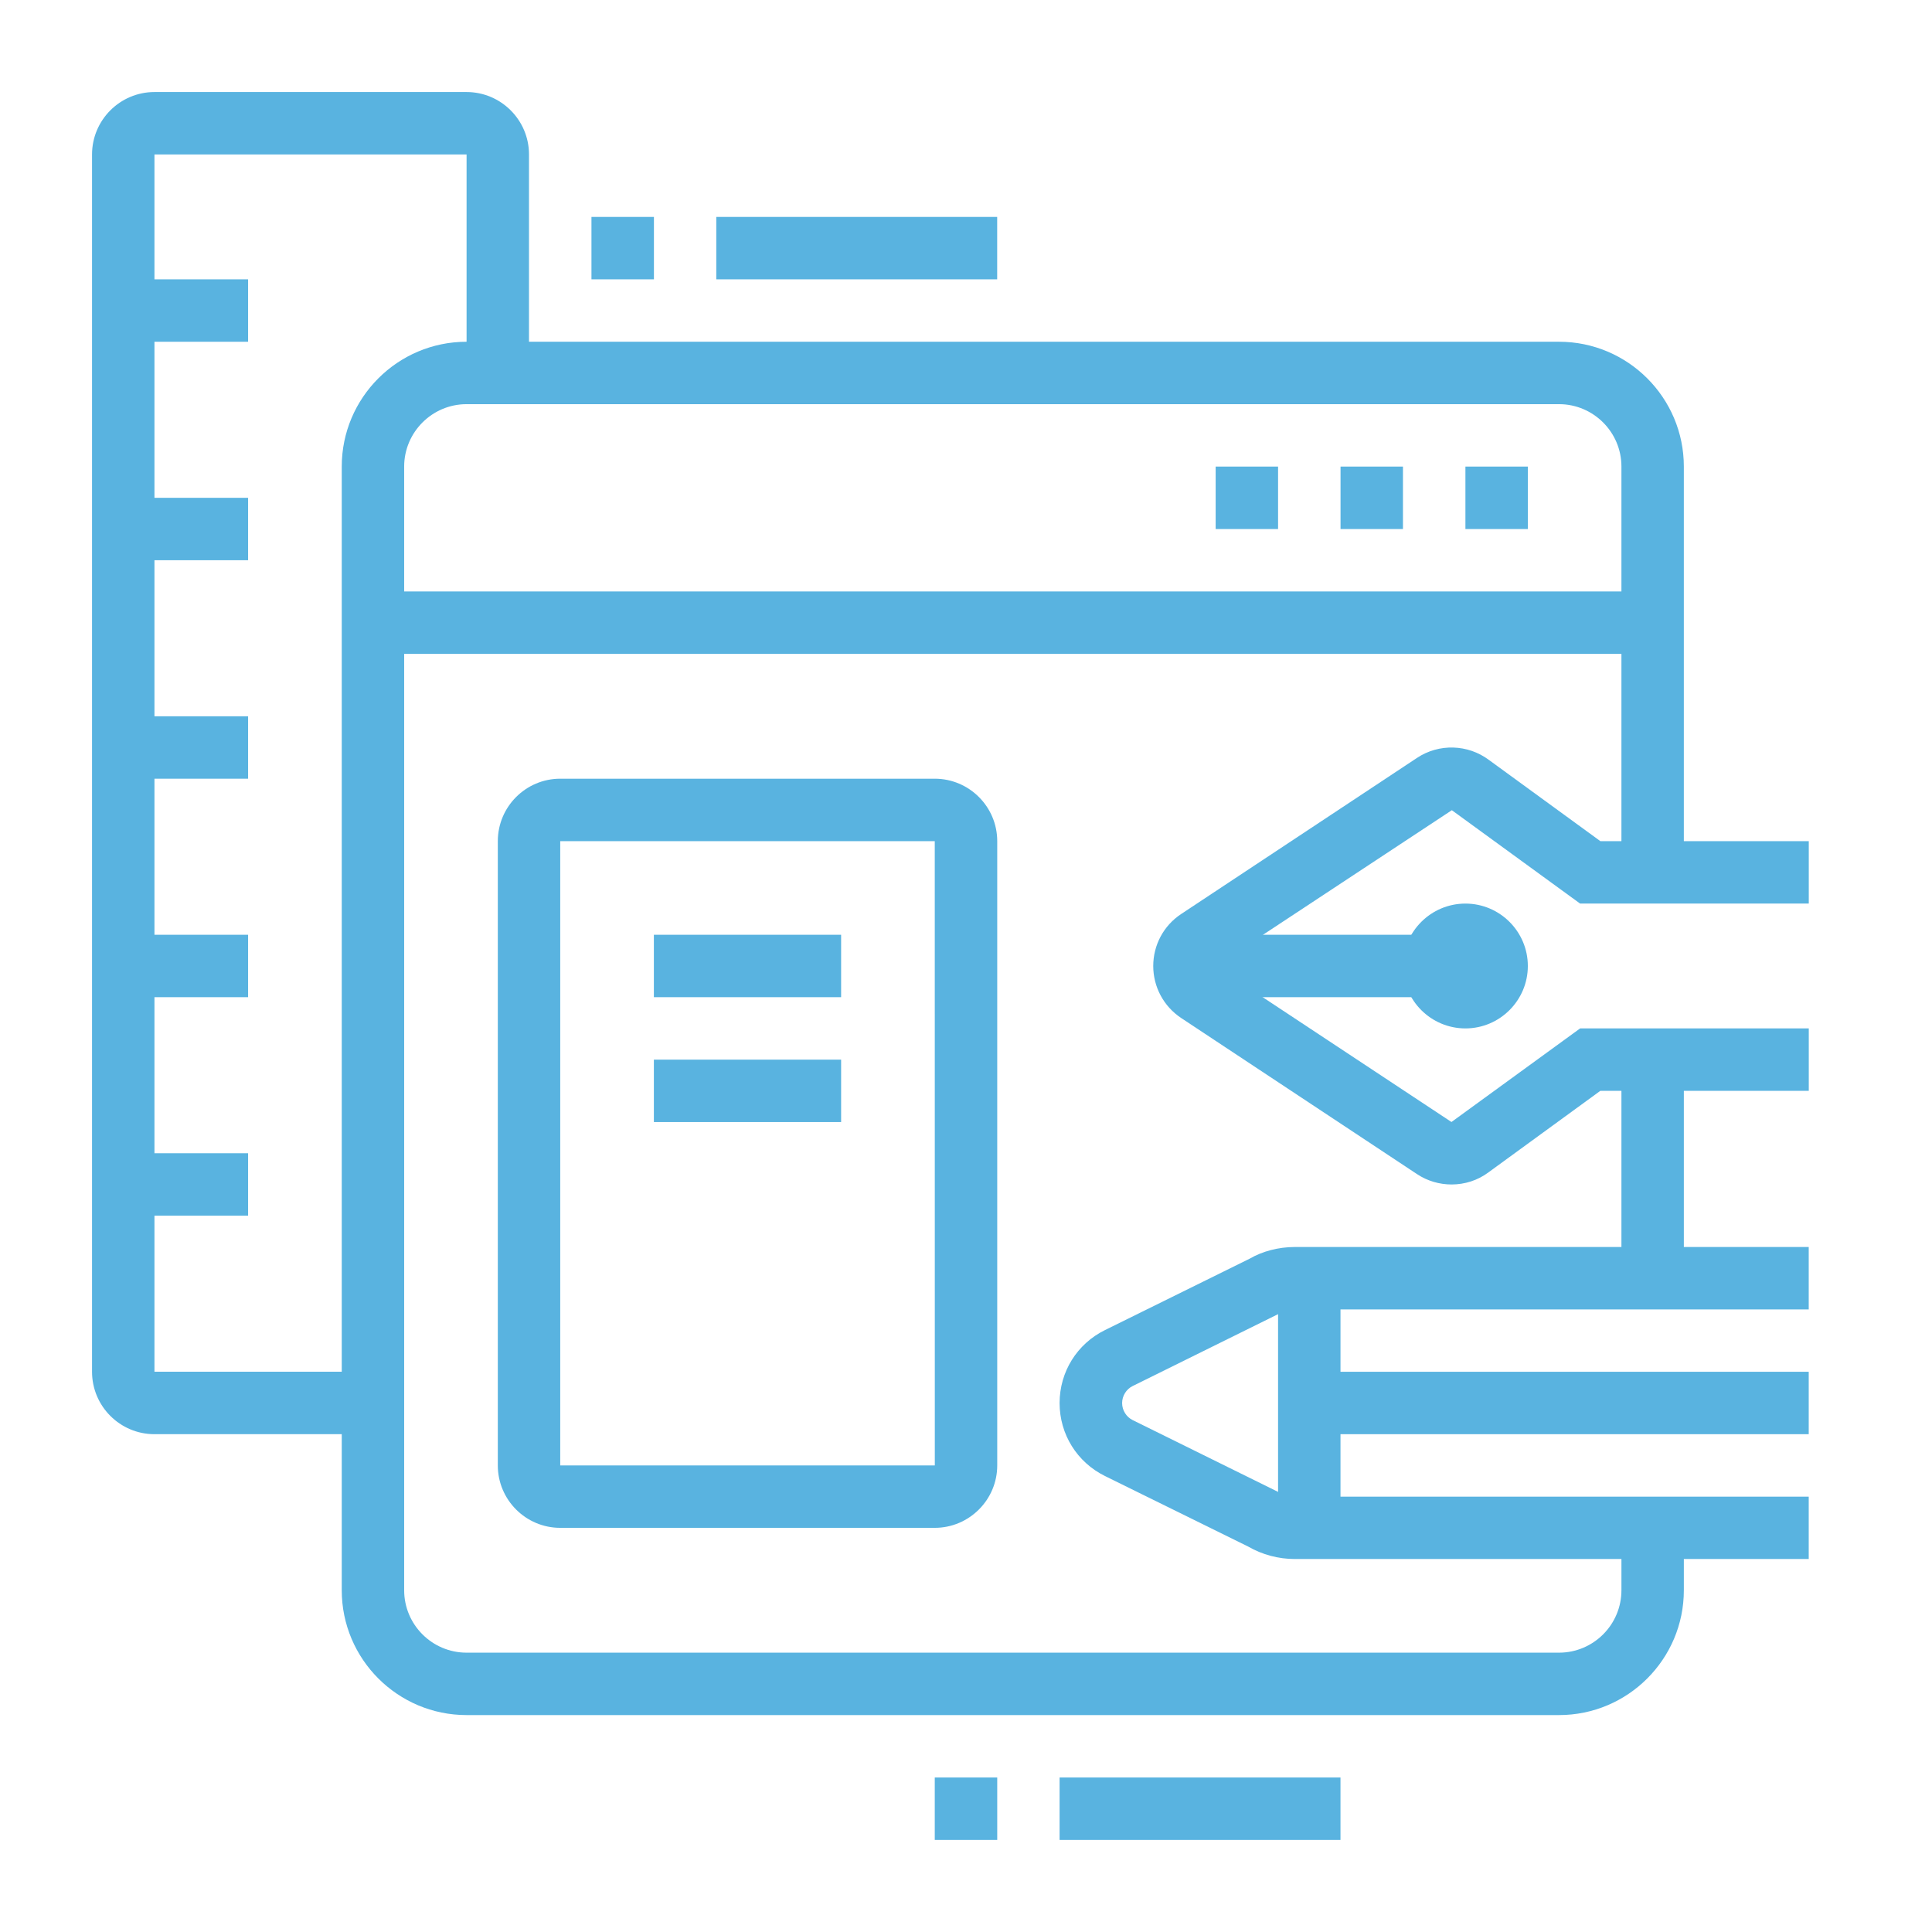
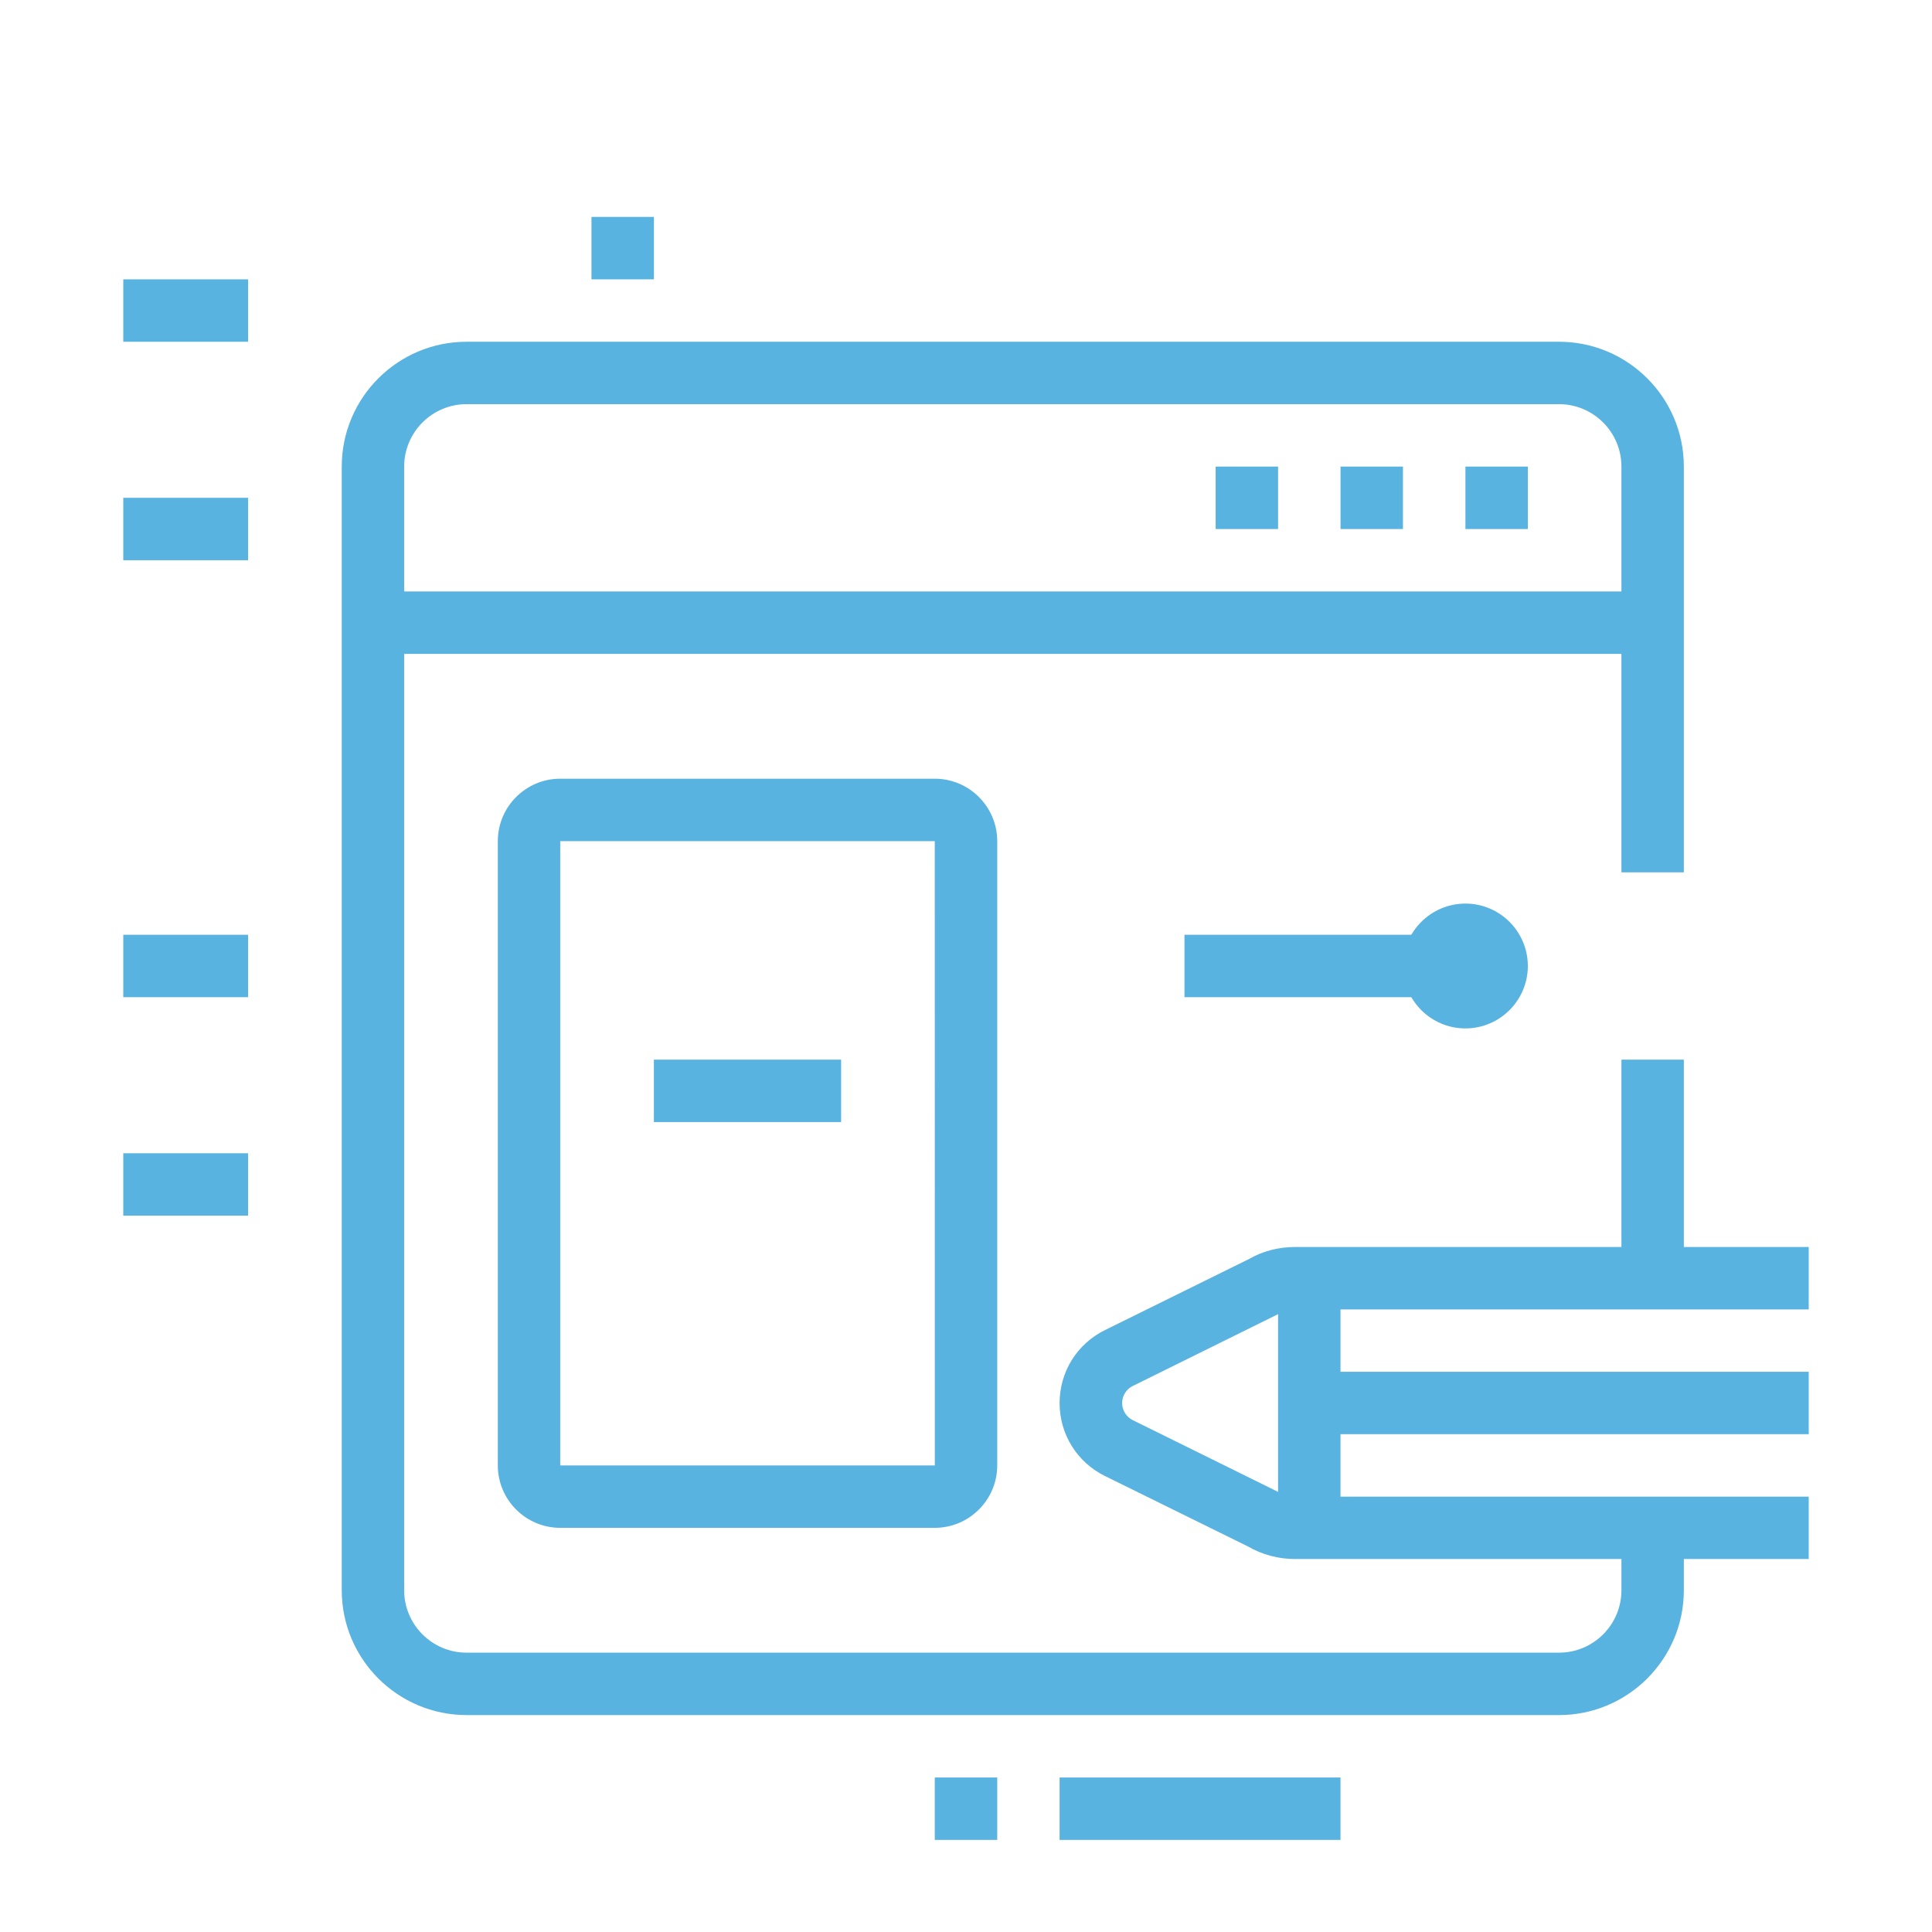
<svg xmlns="http://www.w3.org/2000/svg" version="1.1" id="Calque_1" x="0px" y="0px" width="36px" height="36px" viewBox="0 0 36 36" enable-background="new 0 0 36 36" xml:space="preserve">
  <g>
    <polygon fill="#59B3E0" points="23.815,8.694 22.652,8.694 22.652,9.858 23.815,9.858 23.815,8.694  " />
    <polygon fill="#59B3E0" points="26.142,8.694 24.979,8.694 24.979,9.858 26.142,9.858 26.142,8.694  " />
    <polygon fill="#59B3E0" points="28.469,8.694 27.306,8.694 27.306,9.858 28.469,9.858 28.469,8.694  " />
-     <path fill="#59B3E0" d="M6.95,26.724H2.878c-0.641,0-1.163-0.521-1.163-1.163V2.878c0-0.641,0.522-1.163,1.163-1.163h5.816   c0.641,0,1.163,0.522,1.163,1.163V6.95H8.694V2.878H2.878v22.682H6.95V26.724z" />
    <rect x="30.213" y="19.745" fill="#59B3E0" width="1.163" height="4.071" />
    <path fill="#59B3E0" d="M29.05,31.958H8.694c-1.283,0-2.326-1.043-2.326-2.326V8.694c0-1.283,1.043-2.326,2.326-2.326H29.05   c1.283,0,2.326,1.043,2.326,2.326v7.561h-1.163V8.694c0-0.641-0.522-1.163-1.163-1.163H8.694c-0.641,0-1.163,0.522-1.163,1.163   v20.938c0,0.642,0.522,1.163,1.163,1.163H29.05c0.641,0,1.163-0.521,1.163-1.163v-1.163h1.163v1.163   C31.376,30.915,30.333,31.958,29.05,31.958z" />
    <rect x="6.95" y="11.021" fill="#59B3E0" width="23.845" height="1.163" />
    <rect x="11.021" y="4.042" fill="#59B3E0" width="1.164" height="1.163" />
-     <rect x="13.347" y="4.042" fill="#59B3E0" width="5.234" height="1.163" />
    <rect x="17.418" y="33.121" fill="#59B3E0" width="1.164" height="1.163" />
    <rect x="19.744" y="33.121" fill="#59B3E0" width="5.234" height="1.163" />
    <rect x="2.297" y="5.205" fill="#59B3E0" width="2.326" height="1.163" />
    <rect x="2.297" y="9.276" fill="#59B3E0" width="2.326" height="1.163" />
-     <rect x="2.297" y="13.347" fill="#59B3E0" width="2.326" height="1.163" />
    <rect x="2.297" y="17.418" fill="#59B3E0" width="2.326" height="1.163" />
    <rect x="2.297" y="21.489" fill="#59B3E0" width="2.326" height="1.163" />
    <path fill="#59B3E0" d="M33.703,29.05h-9.576c-0.305,0-0.606-0.08-0.871-0.233l-2.666-1.313c-0.521-0.257-0.846-0.778-0.846-1.36   s0.325-1.104,0.846-1.36l2.699-1.332c0.231-0.135,0.533-0.216,0.838-0.216h9.576v1.163h-9.576c-0.102,0-0.202,0.027-0.291,0.078   l-2.731,1.35c-0.119,0.059-0.196,0.184-0.196,0.317c0,0.133,0.077,0.258,0.196,0.317l2.698,1.332   c0.122,0.067,0.223,0.095,0.324,0.095h9.576V29.05z" />
    <rect x="23.815" y="23.816" fill="#59B3E0" width="1.163" height="4.652" />
    <rect x="24.397" y="25.561" fill="#59B3E0" width="9.306" height="1.163" />
-     <path fill="#59B3E0" d="M27.049,22.071c-0.226,0-0.452-0.064-0.648-0.195l-4.392-2.907c-0.326-0.217-0.52-0.579-0.52-0.969   s0.193-0.752,0.519-0.968l4.395-2.909c0.409-0.272,0.948-0.257,1.343,0.039l2.075,1.512h3.883v1.163h-4.261l-2.39-1.74   l-4.402,2.904l4.395,2.906l2.397-1.744h4.261v1.163H29.82l-2.083,1.518C27.536,21.995,27.293,22.071,27.049,22.071z" />
    <rect x="22.071" y="17.418" fill="#59B3E0" width="4.659" height="1.163" />
    <path fill="#59B3E0" d="M17.418,28.469h-6.979c-0.641,0-1.163-0.522-1.163-1.163V15.674c0-0.642,0.522-1.164,1.163-1.164h6.979   c0.641,0,1.164,0.522,1.164,1.164v11.632C18.582,27.946,18.059,28.469,17.418,28.469z M10.439,15.674v11.632h6.98l-0.001-11.632   H10.439z" />
-     <rect x="12.184" y="17.418" fill="#59B3E0" width="3.489" height="1.163" />
    <rect x="12.184" y="19.745" fill="#59B3E0" width="3.489" height="1.163" />
    <path fill="#59B3E0" d="M27.306,19.163c-0.642,0-1.164-0.522-1.164-1.163s0.522-1.163,1.164-1.163c0.641,0,1.163,0.522,1.163,1.163   S27.946,19.163,27.306,19.163z M27.306,17.999L27.306,17.999L27.306,17.999z" />
  </g>
  <g>
    <path fill="#59B3E0" d="M-66.778,43.991l-0.432-1.08c1.173-0.469,2.087-1.405,2.273-2.328c0.057-0.276,0.148-0.504,0.278-0.693   l1.44-2.104c0.067-0.097,0.104-0.217,0.104-0.331c0-0.321-0.261-0.582-0.582-0.582c-0.19,0-0.362,0.085-0.46,0.229l-2.296,3.354   l-0.96-0.657l2.296-3.354c0.316-0.46,0.846-0.734,1.42-0.734c0.962,0,1.745,0.783,1.745,1.745c0,0.348-0.109,0.699-0.308,0.988   l-1.441,2.104c-0.042,0.061-0.073,0.147-0.097,0.268C-64.061,42.125-65.232,43.372-66.778,43.991z" />
    <path fill="#59B3E0" d="M-57.879,42.106h-6.802v-1.163h6.802c0.32,0,0.582-0.261,0.582-0.582V29.893   c0-0.32-0.261-0.581-0.582-0.581h-5.816c-0.321,0-0.582,0.261-0.582,0.581v7.206h-1.163v-7.206c0-0.961,0.782-1.744,1.745-1.744   h5.816c0.962,0,1.745,0.783,1.745,1.744v10.469C-56.135,41.324-56.917,42.106-57.879,42.106z" />
    <polygon fill="#59B3E0" points="-60.206,38.617 -61.369,38.617 -61.369,39.78 -60.206,39.78 -60.206,38.617  " />
    <rect x="-62.69" y="36.291" fill="#59B3E0" width="5.974" height="1.163" />
    <path fill="#59B3E0" d="M-68.93,47.341h-1.163v-7.719c0-1.554,0.604-3.015,1.703-4.112l3.121-3.12l0.822,0.823l-3.121,3.119   c-0.878,0.879-1.362,2.047-1.362,3.29V47.341z" />
    <path fill="#59B3E0" d="M-63.695,47.341h-1.163v-1.163c0-0.861,0.6-1.58,1.234-2.34c0.612-0.734,1.246-1.493,1.371-2.393   l1.151,0.159c-0.168,1.229-0.944,2.159-1.629,2.979c-0.497,0.595-0.964,1.155-0.964,1.595V47.341z" />
    <path fill="#59B3E0" d="M-62.532,51.412h-1.163v-2.908c0-0.32-0.261-0.581-0.582-0.581h-5.234c-0.321,0-0.582,0.261-0.582,0.581   v2.908h-1.163v-2.908c0-0.962,0.782-1.745,1.745-1.745h5.234c0.962,0,1.745,0.783,1.745,1.745V51.412z" />
    <rect x="-48.082" y="33.259" transform="matrix(0.707 0.707 -0.707 0.707 10.516 42.299)" fill="#59B3E0" width="4.584" height="1.163" />
    <path fill="#59B3E0" d="M-41.671,40.526l-1.738-1.739c-0.109-0.108-0.26-0.17-0.412-0.17h-1.95c-0.552,0-1.031-0.394-1.141-0.935   l-1.24-6.204l6.205,1.24c0.541,0.109,0.935,0.588,0.935,1.141v1.949c0,0.153,0.062,0.303,0.17,0.412l1.739,1.738l-0.822,0.822   l-1.739-1.738c-0.329-0.33-0.511-0.768-0.511-1.234v-1.949l-4.494-0.898l0.898,4.493h1.95c0.466,0,0.904,0.182,1.234,0.511   l1.739,1.739L-41.671,40.526z" />
    <rect x="-42.467" y="36.511" transform="matrix(0.707 0.707 -0.707 0.707 14.421 40.673)" fill="#59B3E0" width="1.163" height="2.468" />
    <path fill="#59B3E0" d="M-38.105,45.596h-20.356c-0.962,0-1.745-0.782-1.745-1.744v-2.326h1.164v2.326   c0,0.32,0.26,0.581,0.582,0.581h20.356c0.32,0,0.581-0.261,0.581-0.581V26.985c0-0.321-0.261-0.582-0.581-0.582h-20.356   c-0.322,0-0.582,0.261-0.582,0.582v1.745h-1.164v-1.745c0-0.962,0.783-1.745,1.745-1.745h20.356c0.962,0,1.744,0.783,1.744,1.745   v16.866C-36.361,44.813-37.143,45.596-38.105,45.596z" />
    <rect x="-56.135" y="47.341" fill="#59B3E0" width="13.376" height="1.163" />
    <rect x="-48.574" y="49.667" fill="#59B3E0" width="12.213" height="1.163" />
    <rect x="-41.595" y="47.341" fill="#59B3E0" width="1.163" height="1.163" />
    <rect x="-47.568" y="45.887" transform="matrix(0.413 0.911 -0.911 0.413 15.326 69.17)" fill="#59B3E0" width="3.193" height="1.163" />
    <rect x="-51.178" y="44.872" transform="matrix(0.911 0.413 -0.413 0.911 14.667 25.02)" fill="#59B3E0" width="1.164" height="3.193" />
    <rect x="-54.972" y="41.525" fill="#59B3E0" width="18.03" height="1.163" />
    <rect x="-45.667" y="22.914" fill="#59B3E0" width="1.164" height="1.163" />
    <rect x="-53.808" y="22.914" fill="#59B3E0" width="6.979" height="1.163" />
    <rect x="-59.042" y="20.588" fill="#59B3E0" width="8.143" height="1.163" />
    <path fill="#59B3E0" d="M-49.156,34.546h-3.489c-0.642,0-1.163-0.522-1.163-1.163v-4.071c0-0.642,0.521-1.163,1.163-1.163h8.143   c0.641,0,1.163,0.521,1.163,1.163v1.745h-1.163v-1.745h-8.143v4.071h3.489V34.546z" />
    <path fill="#59B3E0" d="M-49.737,40.361h-2.908c-0.642,0-1.163-0.521-1.163-1.163v-2.326c0-0.642,0.521-1.163,1.163-1.163h2.908   c0.641,0,1.163,0.521,1.163,1.163v2.326C-48.574,39.84-49.096,40.361-49.737,40.361z M-52.645,36.872v2.326h2.909l-0.001-2.326   H-52.645z" />
    <polygon fill="#59B3E0" points="-38.687,27.566 -39.85,27.566 -39.85,28.73 -38.687,28.73 -38.687,27.566  " />
    <polygon fill="#59B3E0" points="-38.687,29.893 -39.85,29.893 -39.85,31.057 -38.687,31.057 -38.687,29.893  " />
    <polygon fill="#59B3E0" points="-38.687,32.219 -39.85,32.219 -39.85,33.383 -38.687,33.383 -38.687,32.219  " />
  </g>
</svg>